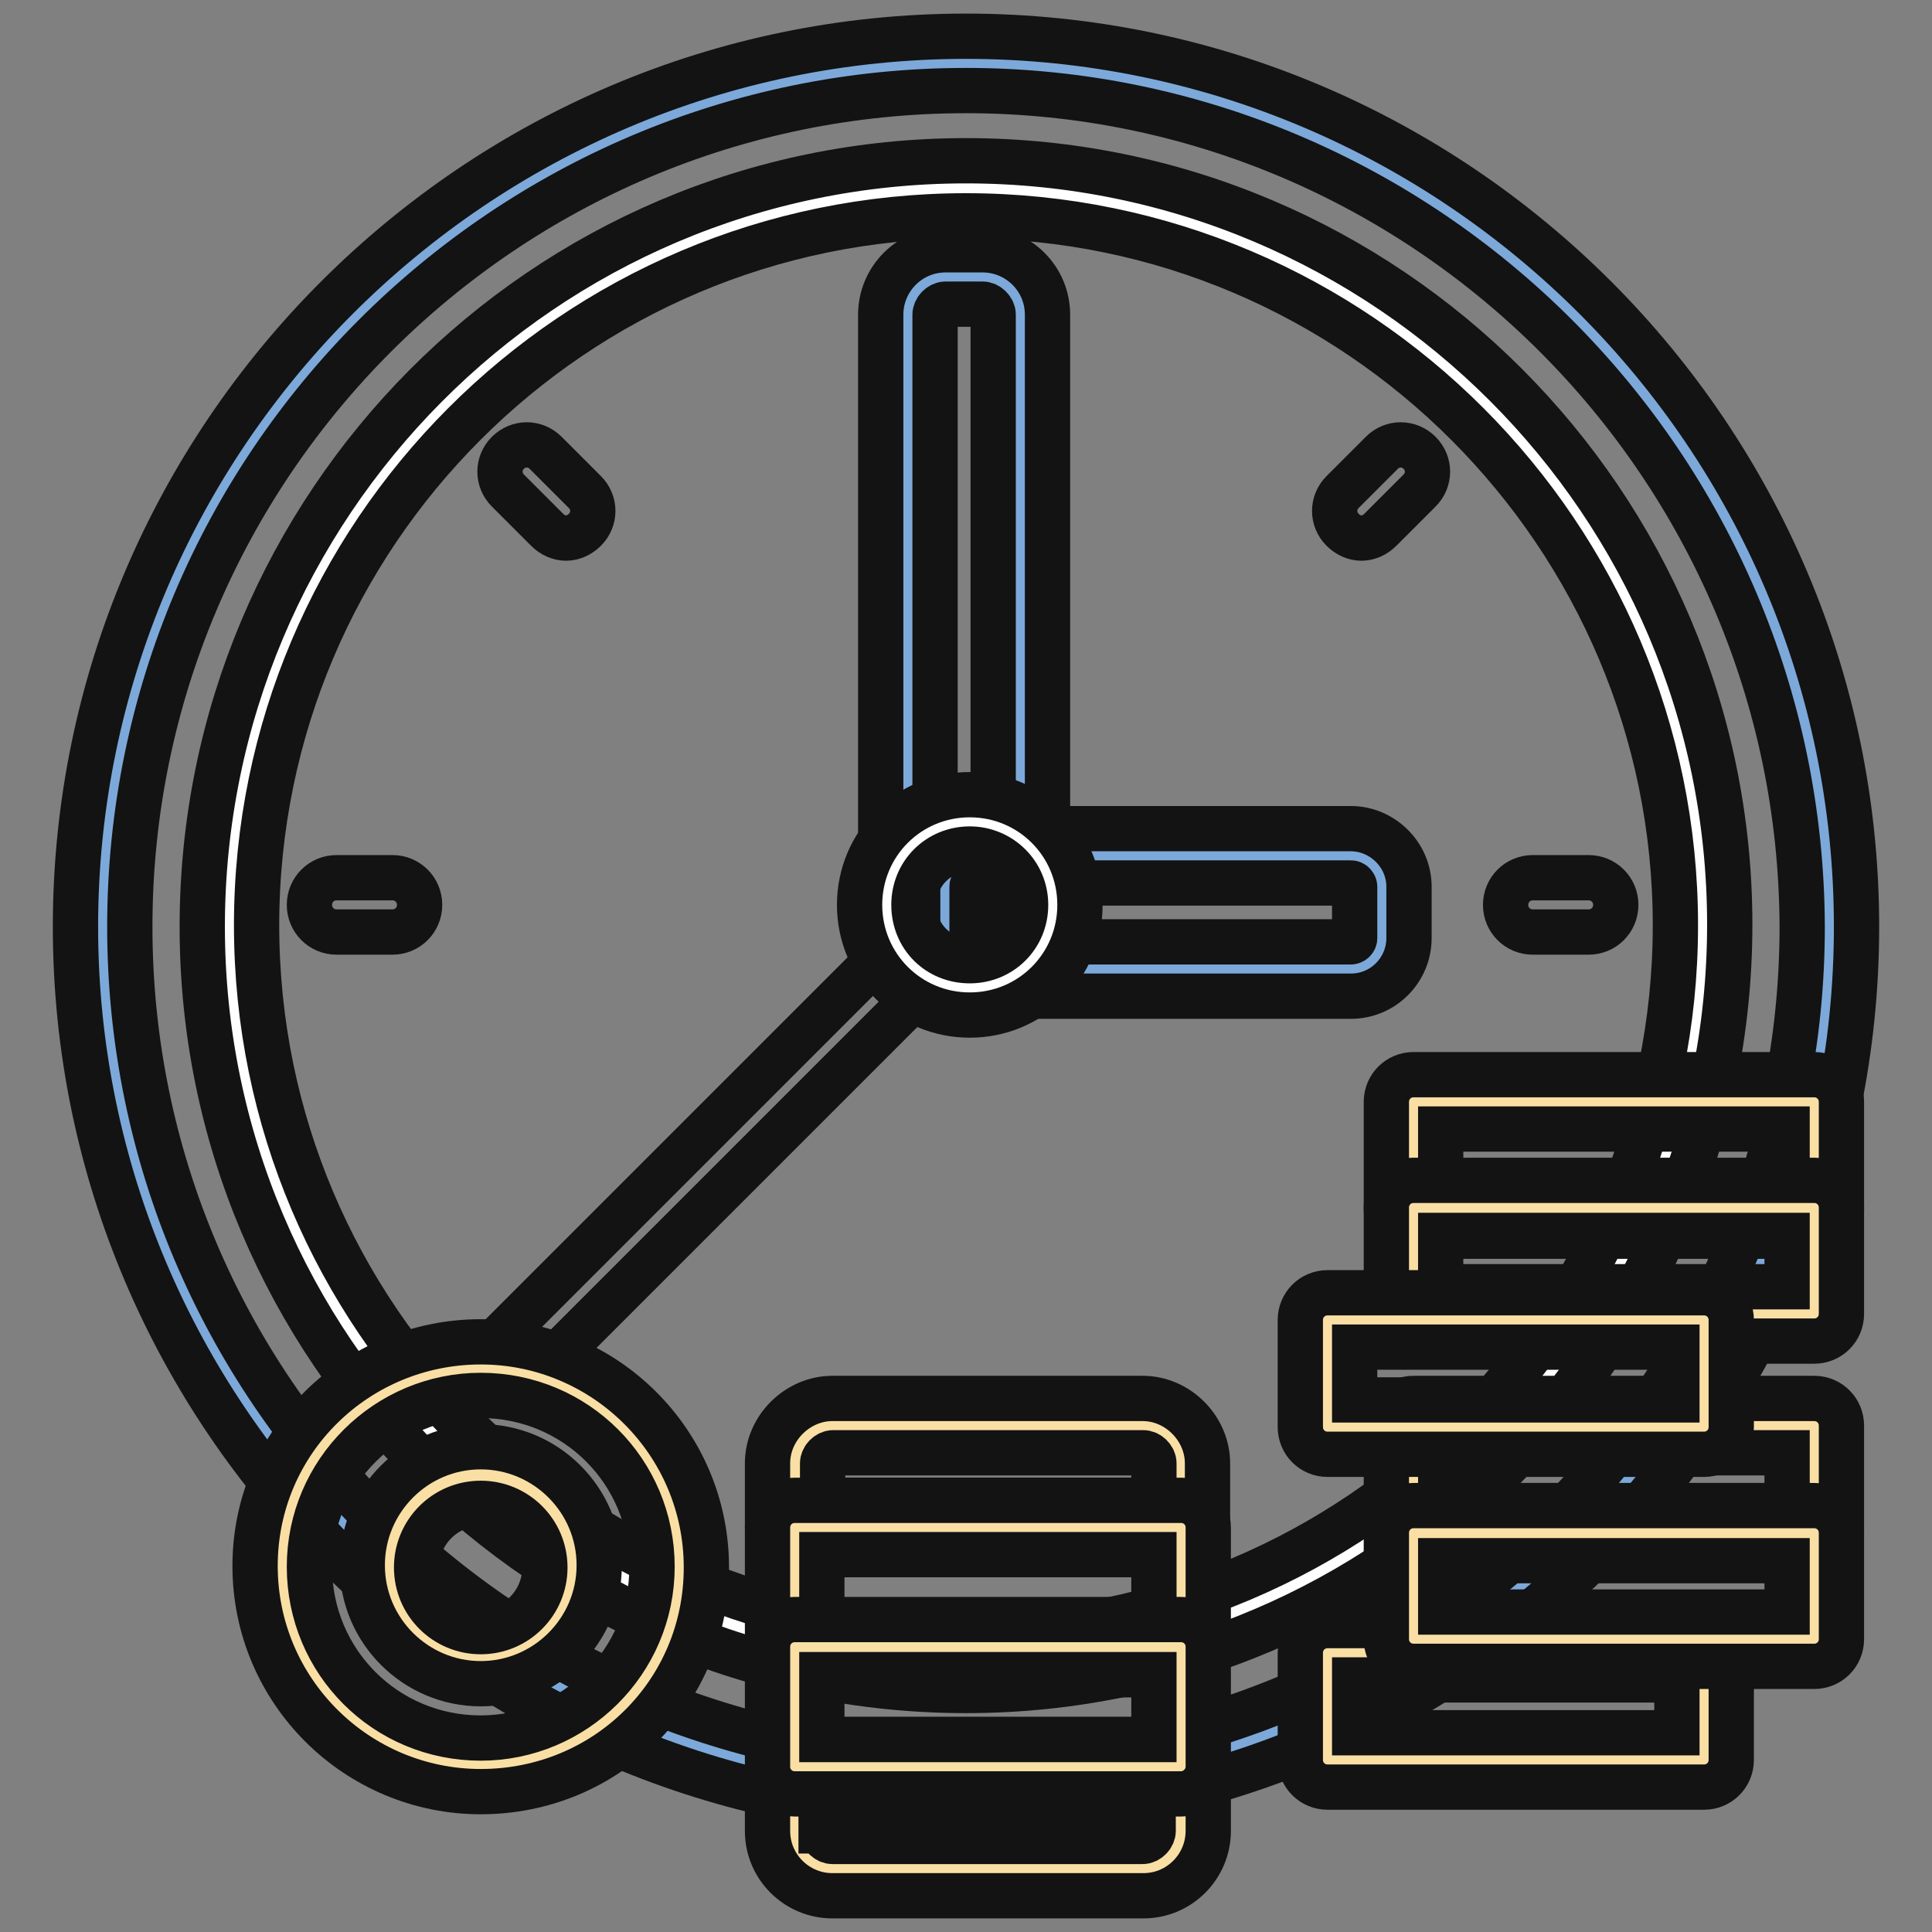
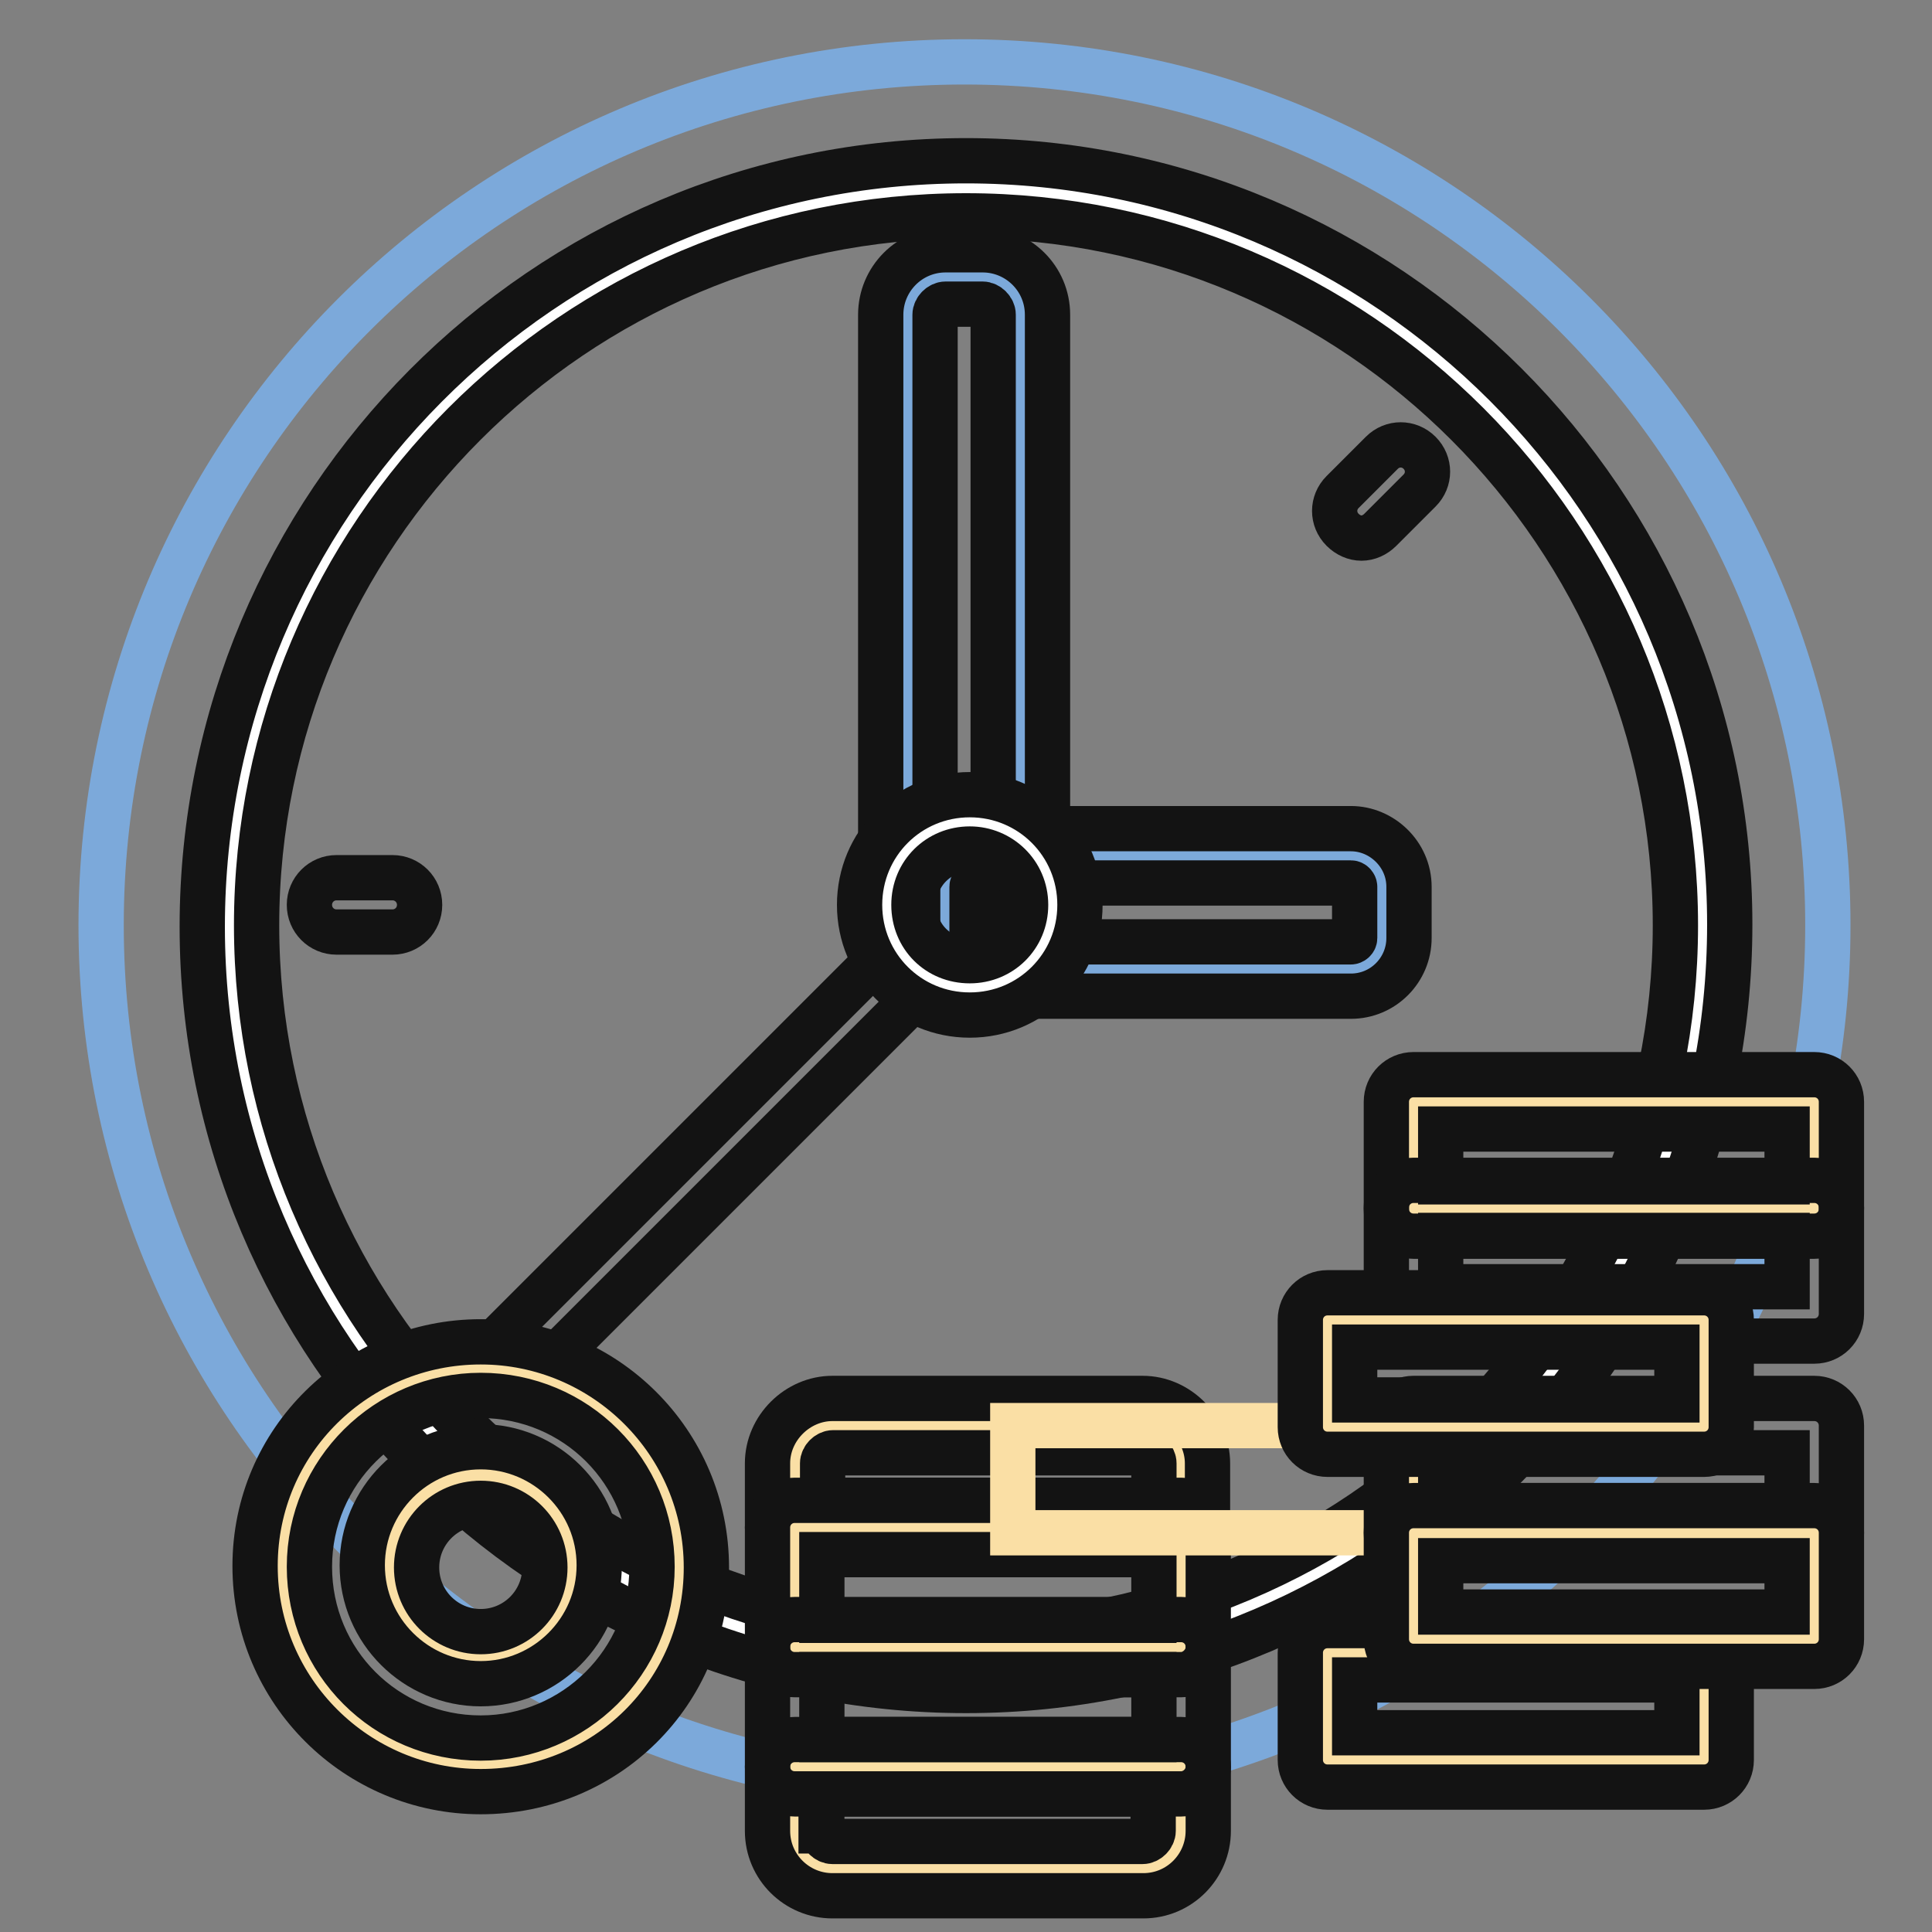
<svg xmlns="http://www.w3.org/2000/svg" version="1.1" x="0px" y="0px" viewBox="0 0 256 256" enable-background="new 0 0 256 256" xml:space="preserve">
  <rect x="0" y="0" width="256" height="256" fill="#808080" stroke="none" />
  <g>
    <path stroke-width="6" fill-opacity="0" stroke="#7ca9da" d="M13.4,122.6c0,63.2,51.2,114.4,114.4,114.4c63.2,0,114.4-51.2,114.4-114.4C242.2,59.4,191,8.2,127.8,8.2 C64.6,8.2,13.4,59.4,13.4,122.6L13.4,122.6L13.4,122.6z" />
-     <path stroke-width="6" fill-opacity="0" stroke="#131313" d="M128,240.6c-65,0-118-53-118-117.8c0-64.9,53-118,118-118s118,53,118,118S192.9,240.6,128,240.6z M128,12 C66.9,12,17.2,61.7,17.2,122.8S66.9,233.4,128,233.4c61.1,0,110.8-49.7,110.8-110.6C238.6,61.7,188.9,12,128,12z" />
    <path stroke-width="6" fill-opacity="0" stroke="#ffffff" d="M30.2,122.6c0,53.9,43.7,97.6,97.6,97.6s97.6-43.7,97.6-97.6c0-53.9-43.7-97.6-97.6-97.6 S30.2,68.7,30.2,122.6L30.2,122.6L30.2,122.6z" />
    <path stroke-width="6" fill-opacity="0" stroke="#131313" d="M128,224c-55.8,0-101.2-45.4-101.2-101.2S72,21.3,128,21.3c55.8,0,101.2,45.4,101.2,101.2 C229.2,178.4,183.8,224,128,224L128,224z M128,28.6c-51.9,0-94,42.2-94,94s42.2,94,94,94s94-42.2,94-94 C222,70.9,179.9,28.6,128,28.6z" />
    <path stroke-width="6" fill-opacity="0" stroke="#131313" d="M68.2,183.8c-0.9,0-1.8-0.4-2.5-1.1c-1.4-1.4-1.4-3.6,0-5l60.4-60.4c1.4-1.4,3.6-1.4,5,0 c1.4,1.4,1.4,3.6,0,5l-60.4,60.4C70,183.5,69.1,183.8,68.2,183.8L68.2,183.8z" />
    <path stroke-width="6" fill-opacity="0" stroke="#fadfa5" d="M37.4,207.4c0,14.5,11.8,26.3,26.3,26.3c14.5,0,26.3-11.8,26.3-26.3c0,0,0,0,0,0 c0-14.5-11.8-26.3-26.3-26.3S37.4,192.9,37.4,207.4z" />
    <path stroke-width="6" fill-opacity="0" stroke="#131313" d="M63.7,237.4c-16.4,0-29.9-13.3-29.9-29.9c0-16.6,13.5-29.7,29.9-29.7s29.9,13.3,29.9,29.9 S80.3,237.4,63.7,237.4z M63.7,184.9C51.3,184.9,41,195,41,207.6c0,12.6,10.1,22.7,22.7,22.7c12.4,0,22.7-10.1,22.7-22.7 C86.4,195,76.3,184.9,63.7,184.9L63.7,184.9z" />
    <path stroke-width="6" fill-opacity="0" stroke="#fadfa5" d="M105.3,242.6c0,2.7,2.2,5,5,5h41.1c2.7,0,5-2.2,5-5v-8.5h-51.2V242.6z" />
    <path stroke-width="6" fill-opacity="0" stroke="#131313" d="M110.3,251.2c-4.7,0-8.6-3.8-8.6-8.6v-8.5c0-2,1.6-3.6,3.6-3.6h51.2c2,0,3.6,1.6,3.6,3.6v8.5 c0,4.7-3.8,8.6-8.6,8.6H110.3z M108.9,242.6c0,0.7,0.7,1.4,1.4,1.4h41.1c0.7,0,1.4-0.7,1.4-1.4v-4.9h-44V242.6z" />
    <path stroke-width="6" fill-opacity="0" stroke="#fadfa5" d="M156.5,193.9c0-2.7-2.2-5-5-5h-41.1c-2.7,0-5,2.2-5,5v8.5h51.2V193.9z" />
    <path stroke-width="6" fill-opacity="0" stroke="#131313" d="M156.5,206h-51.2c-2,0-3.6-1.6-3.6-3.6v-8.5c0-4.7,4-8.6,8.6-8.6h41.1c4.7,0,8.6,4,8.6,8.6v8.5 C160.1,204.4,158.4,206,156.5,206z M108.9,198.8h44v-4.9c0-0.7-0.7-1.4-1.4-1.4h-41.1c-0.7,0-1.4,0.7-1.4,1.4V198.8z" />
    <path stroke-width="6" fill-opacity="0" stroke="#fadfa5" d="M105.3,202.4h51.2v15.9h-51.2V202.4z" />
    <path stroke-width="6" fill-opacity="0" stroke="#131313" d="M156.5,221.9h-51.2c-2,0-3.6-1.6-3.6-3.6v-15.9c0-2,1.6-3.6,3.6-3.6h51.2c2,0,3.6,1.6,3.6,3.6v15.9 C160.1,220.2,158.4,221.9,156.5,221.9z M108.9,214.7h44V206h-44V214.7z" />
-     <path stroke-width="6" fill-opacity="0" stroke="#fadfa5" d="M105.3,218.3h51.2v15.9h-51.2V218.3z" />
    <path stroke-width="6" fill-opacity="0" stroke="#131313" d="M156.5,237.7h-51.2c-2,0-3.6-1.6-3.6-3.6v-15.9c0-2,1.6-3.6,3.6-3.6h51.2c2,0,3.6,1.6,3.6,3.6v15.9 C160.1,236.1,158.4,237.7,156.5,237.7z M108.9,230.5h44v-8.6h-44V230.5z" />
    <path stroke-width="6" fill-opacity="0" stroke="#fadfa5" d="M187.3,146h53.1v14.2h-53.1V146z" />
    <path stroke-width="6" fill-opacity="0" stroke="#131313" d="M240.4,163.8h-53.1c-2,0-3.6-1.6-3.6-3.6V146c0-2,1.6-3.6,3.6-3.6h53.1c2,0,3.6,1.6,3.6,3.6v14.2 C244,162.2,242.4,163.8,240.4,163.8z M190.9,156.6h45.9v-7h-45.9V156.6z" />
-     <path stroke-width="6" fill-opacity="0" stroke="#fadfa5" d="M187.3,160.1h53.1v14.1h-53.1V160.1z" />
    <path stroke-width="6" fill-opacity="0" stroke="#131313" d="M240.4,177.7h-53.1c-2,0-3.6-1.6-3.6-3.6v-14.1c0-2,1.6-3.6,3.6-3.6h53.1c2,0,3.6,1.6,3.6,3.6v14.1 C244,176.1,242.4,177.7,240.4,177.7z M190.9,170.5h45.9v-6.8h-45.9V170.5z" />
-     <path stroke-width="6" fill-opacity="0" stroke="#fadfa5" d="M187.3,188.9h53.1v14.2h-53.1V188.9z" />
+     <path stroke-width="6" fill-opacity="0" stroke="#fadfa5" d="M187.3,188.9v14.2h-53.1V188.9z" />
    <path stroke-width="6" fill-opacity="0" stroke="#131313" d="M240.4,206.7h-53.1c-2,0-3.6-1.6-3.6-3.6v-14.2c0-2,1.6-3.6,3.6-3.6h53.1c2,0,3.6,1.6,3.6,3.6v14.2 C244,205.1,242.4,206.7,240.4,206.7z M190.9,199.5h45.9v-7h-45.9V199.5z" />
    <path stroke-width="6" fill-opacity="0" stroke="#fadfa5" d="M175.9,174.8h49.9v14.2h-49.9V174.8z" />
    <path stroke-width="6" fill-opacity="0" stroke="#131313" d="M225.8,192.7h-49.9c-2,0-3.6-1.6-3.6-3.6v-14.2c0-2,1.6-3.6,3.6-3.6h49.9c2,0,3.6,1.6,3.6,3.6v14.2 C229.4,191.1,227.8,192.7,225.8,192.7z M179.5,185.5h42.7v-7h-42.7V185.5z" />
    <path stroke-width="6" fill-opacity="0" stroke="#fadfa5" d="M175.9,219h49.9v14.2h-49.9V219z" />
    <path stroke-width="6" fill-opacity="0" stroke="#131313" d="M225.8,236.8h-49.9c-2,0-3.6-1.6-3.6-3.6V219c0-2,1.6-3.6,3.6-3.6h49.9c2,0,3.6,1.6,3.6,3.6v14.2 C229.4,235.2,227.8,236.8,225.8,236.8z M179.5,229.6h42.7v-7h-42.7V229.6z" />
    <path stroke-width="6" fill-opacity="0" stroke="#fadfa5" d="M187.3,203.1h53.1v14.1h-53.1V203.1z" />
    <path stroke-width="6" fill-opacity="0" stroke="#131313" d="M240.4,220.8h-53.1c-2,0-3.6-1.6-3.6-3.6v-14.1c0-2,1.6-3.6,3.6-3.6h53.1c2,0,3.6,1.6,3.6,3.6v14.1 C244,219.2,242.4,220.8,240.4,220.8z M190.9,213.6h45.9v-6.8h-45.9V213.6z" />
-     <path stroke-width="6" fill-opacity="0" stroke="#131313" d="M75,71.3c-0.9,0-1.8-0.4-2.5-1.1l-5.2-5.2c-1.4-1.4-1.4-3.6,0-5c1.4-1.4,3.6-1.4,5,0l5.2,5.2 c1.4,1.4,1.4,3.6,0,5C76.8,70.9,75.9,71.3,75,71.3z" />
    <path stroke-width="6" fill-opacity="0" stroke="#131313" d="M52,123.5h-7.4c-2,0-3.6-1.6-3.6-3.6s1.6-3.6,3.6-3.6H52c2,0,3.6,1.6,3.6,3.6S54,123.5,52,123.5z" />
-     <path stroke-width="6" fill-opacity="0" stroke="#131313" d="M210.5,123.5h-7.4c-2,0-3.6-1.6-3.6-3.6s1.6-3.6,3.6-3.6h7.4c2,0,3.6,1.6,3.6,3.6S212.5,123.5,210.5,123.5z " />
    <path stroke-width="6" fill-opacity="0" stroke="#131313" d="M180.4,71.3c-0.9,0-1.8-0.4-2.5-1.1c-1.4-1.4-1.4-3.6,0-5l5.2-5.2c1.4-1.4,3.6-1.4,5,0s1.4,3.6,0,5 l-5.2,5.2C182.2,70.9,181.3,71.3,180.4,71.3L180.4,71.3z" />
    <path stroke-width="6" fill-opacity="0" stroke="#7ca9da" d="M125.3,36.7h4.9c2.7,0,5,2.2,5,5v79.1c0,2.7-2.2,5-5,5h-4.9c-2.7,0-5-2.2-5-5V41.7 C120.3,39,122.4,36.7,125.3,36.7z" />
    <path stroke-width="6" fill-opacity="0" stroke="#131313" d="M130.2,129.4h-4.9c-4.7,0-8.6-3.8-8.6-8.6V41.7c0-4.7,3.8-8.6,8.6-8.6h4.9c4.7,0,8.6,3.8,8.6,8.6v79.1 C138.6,125.7,134.8,129.4,130.2,129.4L130.2,129.4z M125.3,40.3c-0.7,0-1.4,0.7-1.4,1.4v79.1c0,0.7,0.7,1.4,1.4,1.4h4.9 c0.7,0,1.4-0.7,1.4-1.4V41.7c0-0.7-0.7-1.4-1.4-1.4H125.3z" />
    <path stroke-width="6" fill-opacity="0" stroke="#7ca9da" d="M183.1,117.6v6.8c0,2.2-1.8,4.1-4.1,4.1h-49.7c-2.2,0-4.1-1.8-4.1-4.1v-6.8c0-2.2,1.8-4.1,4.1-4.1H179 C181.3,113.4,183.1,115.2,183.1,117.6z" />
    <path stroke-width="6" fill-opacity="0" stroke="#131313" d="M179,132h-49.7c-4.1,0-7.7-3.4-7.7-7.7v-6.8c0-4.1,3.4-7.7,7.7-7.7H179c4.1,0,7.7,3.4,7.7,7.7v6.8 C186.7,128.5,183.3,132,179,132z M129.3,117c-0.2,0-0.5,0.2-0.5,0.5v6.8c0,0.2,0.2,0.5,0.5,0.5H179c0.2,0,0.5-0.2,0.5-0.5v-6.8 c0-0.2-0.2-0.5-0.5-0.5H129.3z" />
    <path stroke-width="6" fill-opacity="0" stroke="#ffffff" d="M117.6,119.9c0,6.1,4.9,11,11,11c6.1,0,11-4.9,11-11s-4.9-11-11-11C122.5,108.9,117.6,113.8,117.6,119.9 L117.6,119.9z" />
    <path stroke-width="6" fill-opacity="0" stroke="#131313" d="M128.5,134.5c-8.1,0-14.6-6.5-14.6-14.6s6.5-14.6,14.6-14.6s14.6,6.5,14.6,14.6S136.6,134.5,128.5,134.5z  M128.5,112.5c-4.1,0-7.4,3.2-7.4,7.4s3.2,7.4,7.4,7.4c4.1,0,7.4-3.2,7.4-7.4S132.5,112.5,128.5,112.5z" />
    <path stroke-width="6" fill-opacity="0" stroke="#fadfa5" d="M51.6,207.4c0,6.7,5.4,12.1,12.1,12.1c6.7,0,12.1-5.4,12.1-12.1c0,0,0,0,0,0c0-6.7-5.4-12.1-12.1-12.1 C57,195.4,51.6,200.8,51.6,207.4L51.6,207.4z" />
    <path stroke-width="6" fill-opacity="0" stroke="#131313" d="M63.7,223.1c-8.6,0-15.7-7-15.7-15.7c0-8.6,7-15.7,15.7-15.7c8.6,0,15.7,7,15.7,15.7 C79.4,216.1,72.3,223.1,63.7,223.1z M63.7,199.2c-4.7,0-8.5,3.8-8.5,8.5s3.8,8.5,8.5,8.5c4.7,0,8.5-3.8,8.5-8.5 S68.4,199.2,63.7,199.2z" />
  </g>
</svg>